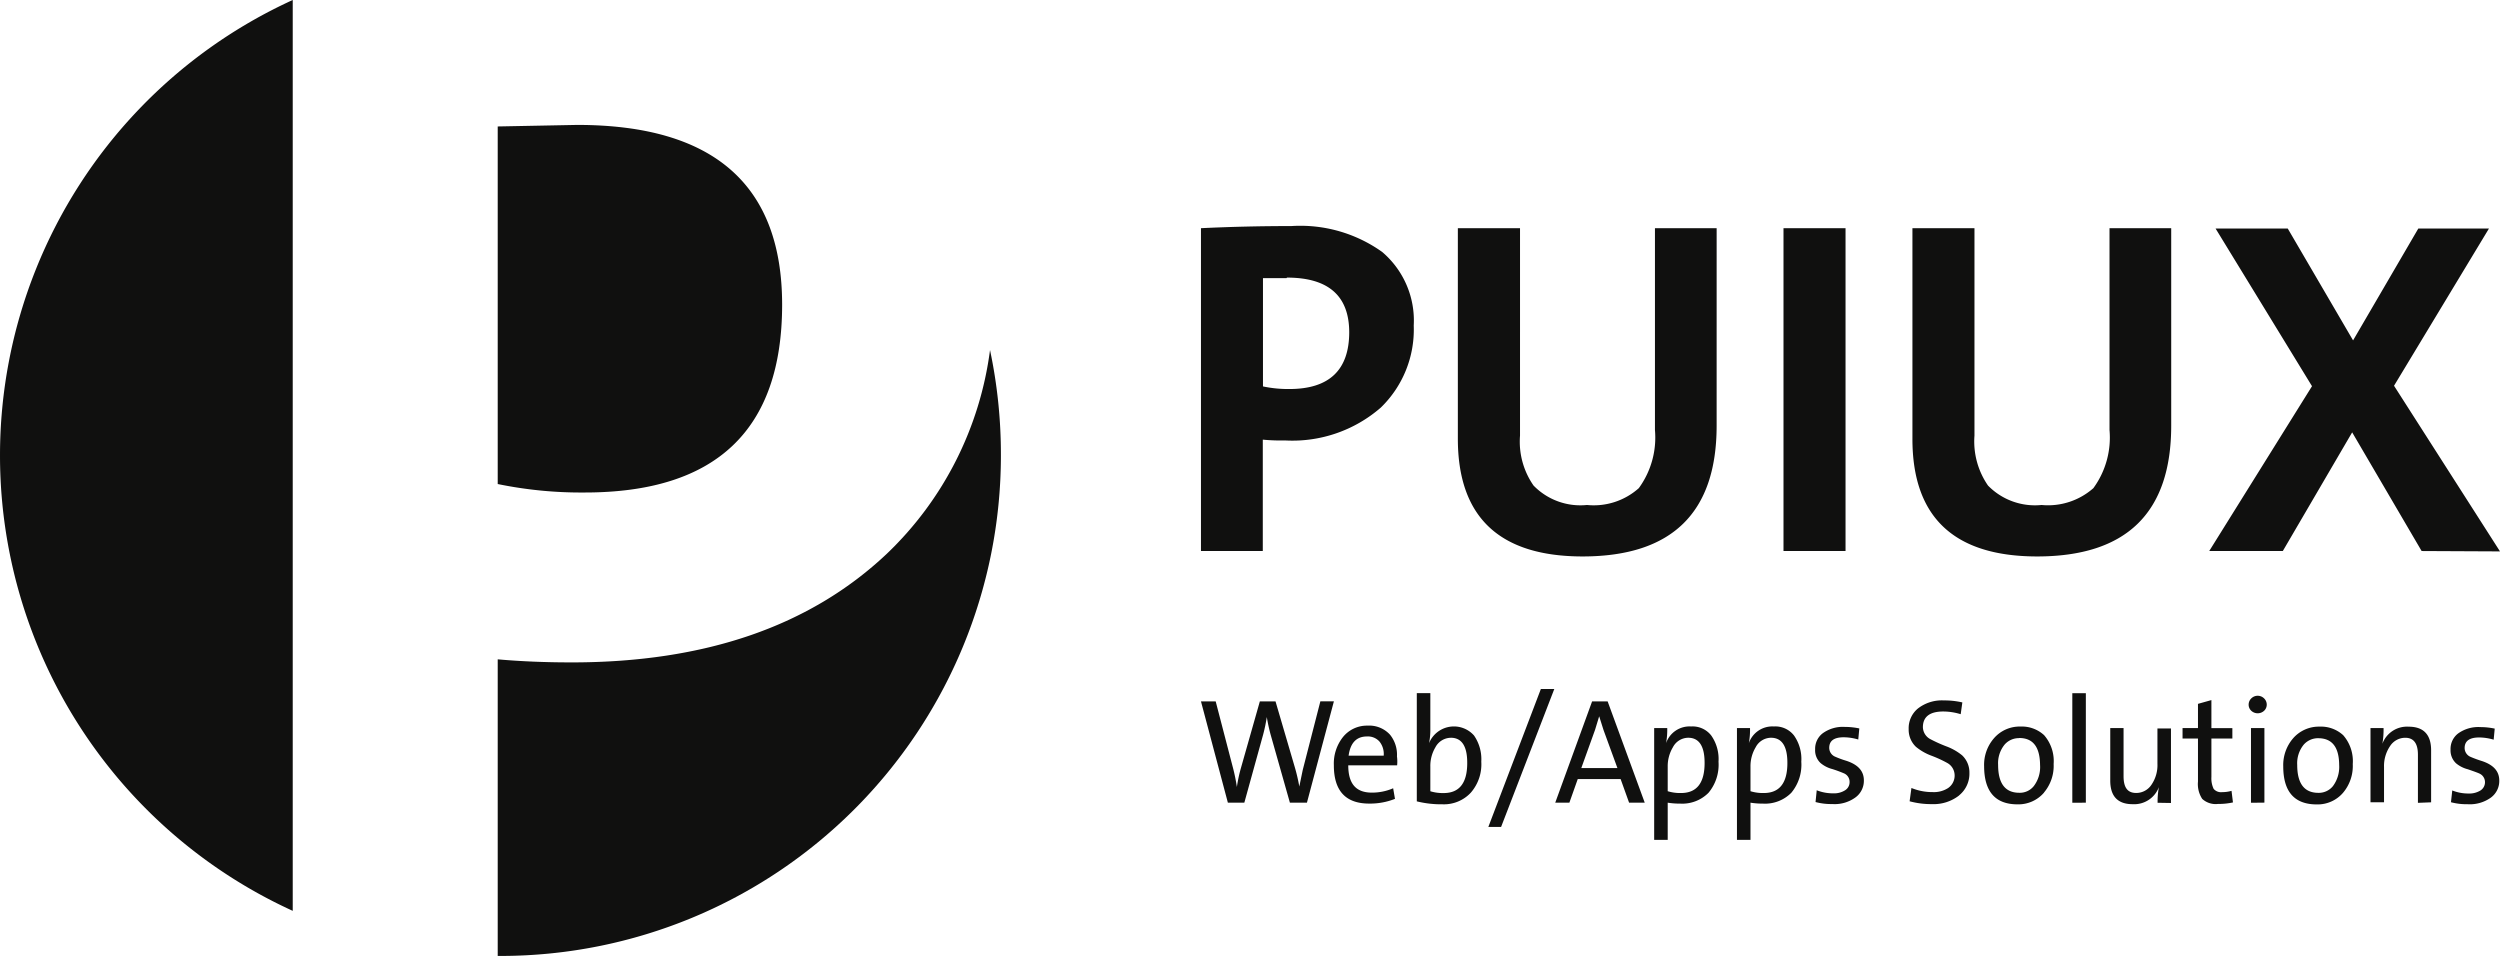
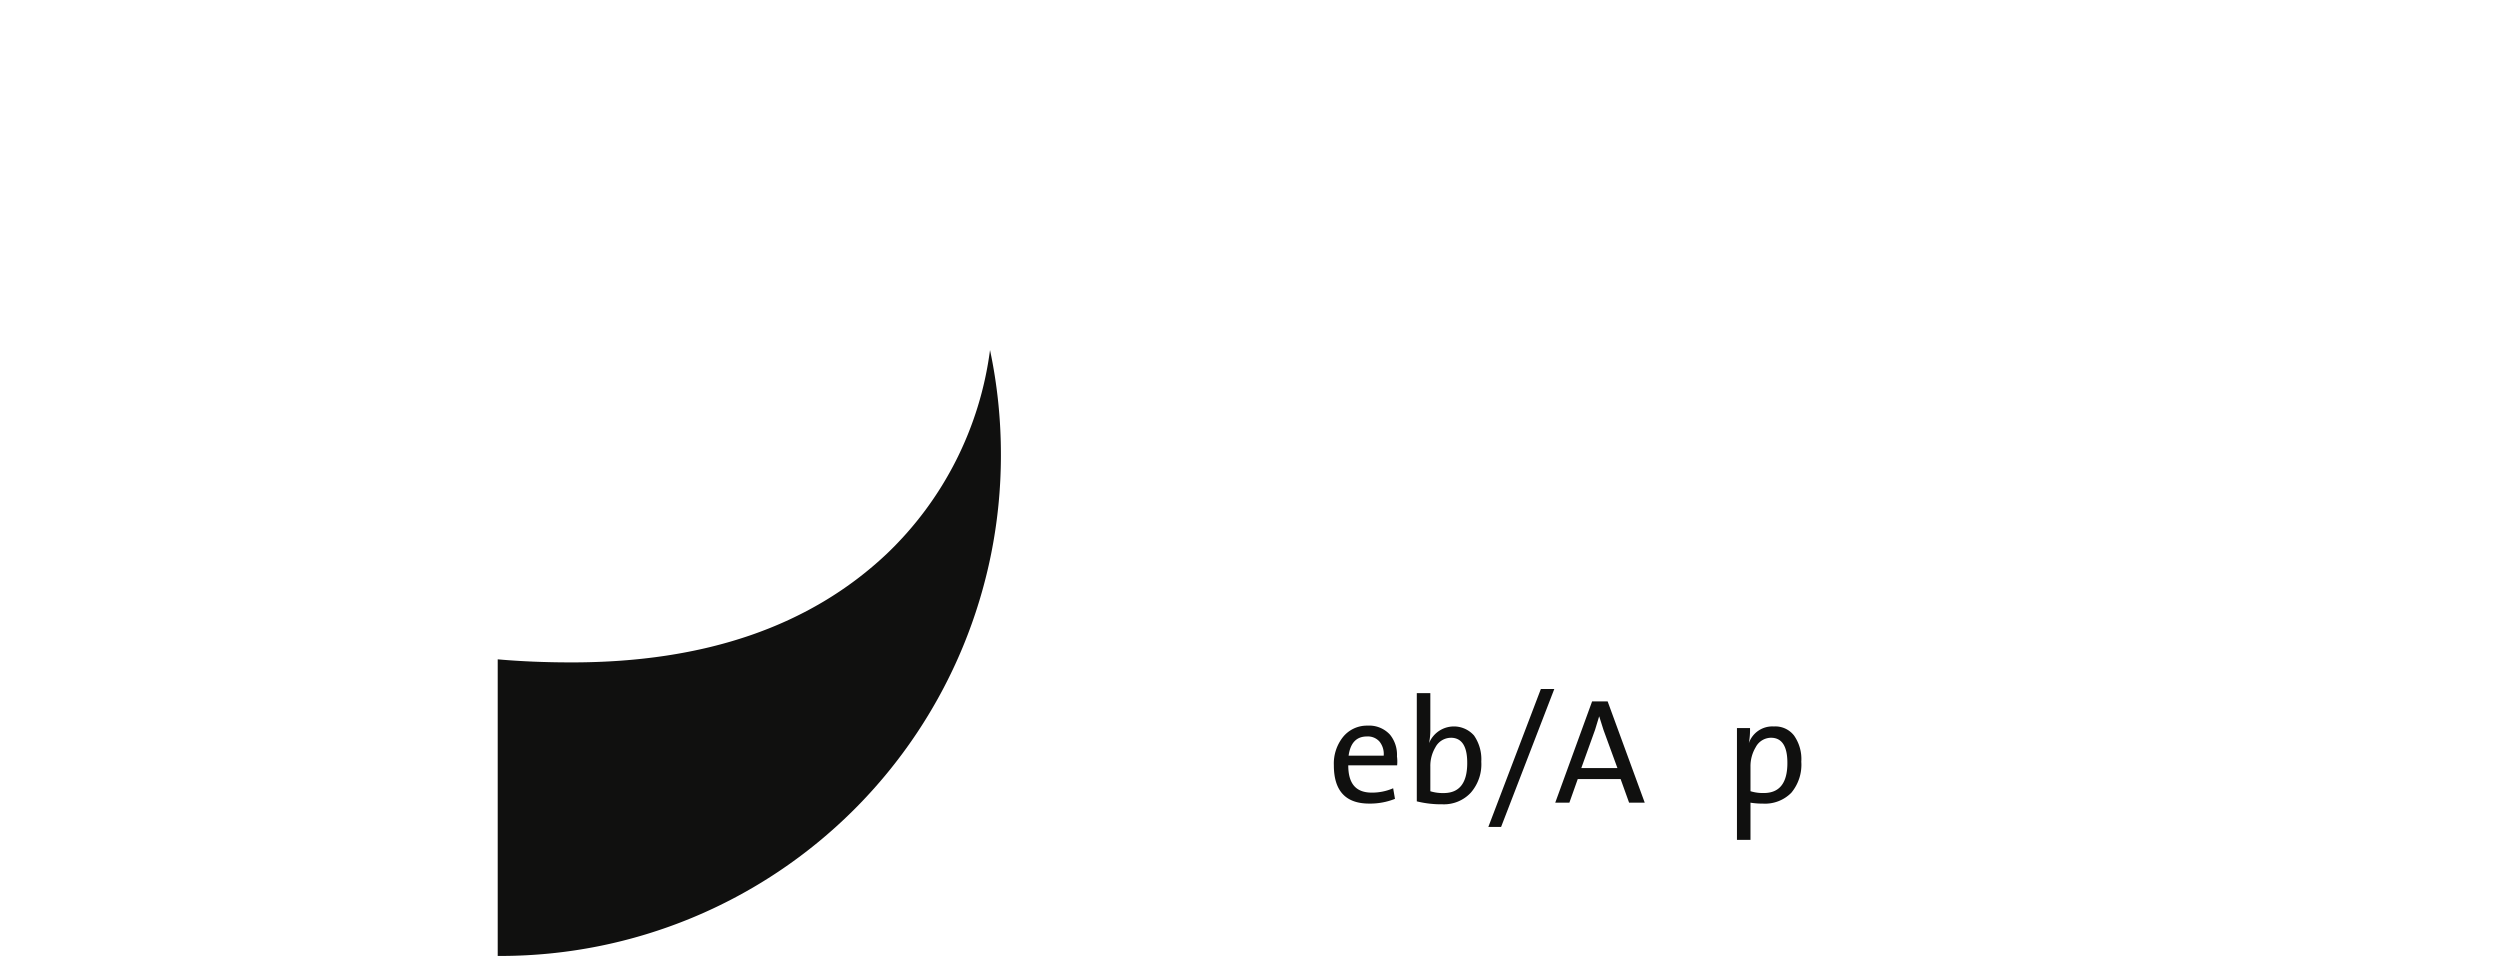
<svg xmlns="http://www.w3.org/2000/svg" width="137.77" height="52.68" viewBox="0 0 137.77 52.68">
  <g id="Logo-Black-Copress__2_" data-name="Logo-Black-Copress_(2)" transform="translate(0.002)">
-     <path id="Path_1525" data-name="Path 1525" d="M111.908,29.205a7.421,7.421,0,0,1-5.262,1.81,10.839,10.839,0,0,1-1.239-.045v6.138H102V19.317q2.44-.117,4.977-.117a7.768,7.768,0,0,1,5.009,1.427,4.957,4.957,0,0,1,1.739,4.055A5.982,5.982,0,0,1,111.908,29.205Zm-5.191-7.137h-1.3v5.969a6.73,6.73,0,0,0,1.453.143q3.3,0,3.3-3.14-.013-3-3.432-3Zm23.7,8.13q0,7.2-7.377,7.209-6.884,0-6.884-6.488v-11.6h3.426V30.749a4.231,4.231,0,0,0,.746,2.751,3.6,3.6,0,0,0,2.946,1.071,3.729,3.729,0,0,0,2.855-.928,4.73,4.73,0,0,0,.889-3.205V19.317h3.4Zm3.685,6.91V19.317h3.419V37.108Zm21.366-6.91q0,7.2-7.377,7.209-6.891,0-6.884-6.488v-11.6h3.419V30.749a4.269,4.269,0,0,0,.746,2.751,3.614,3.614,0,0,0,2.952,1.071,3.777,3.777,0,0,0,2.855-.928,4.731,4.731,0,0,0,.889-3.205V19.317h3.4Zm13.8,6.91-3.828-6.54-3.822,6.54h-4.055l5.664-9.084-5.314-8.688h3.977l3.6,6.164,3.595-6.164h3.893L167.747,28l5.84,9.129ZM107.84,50.974H106.9l-1.064-3.757a9.751,9.751,0,0,1-.208-.96h0a8.935,8.935,0,0,1-.2.96l-1.038,3.757h-.908L102,45.394h.811l.947,3.64a10.064,10.064,0,0,1,.221,1.077h0a8.13,8.13,0,0,1,.221-1.038l1.045-3.679h.863l1.084,3.7a9.861,9.861,0,0,1,.227.993h0l.188-.908.973-3.789h.746Z" transform="translate(-35.819 -6.742)" fill="#10100f" />
    <path id="Path_1526" data-name="Path 1526" d="M116.773,62.725H114.08c0,1,.409,1.505,1.3,1.505a2.927,2.927,0,0,0,1.174-.24l.1.584a3.718,3.718,0,0,1-1.421.26c-1.3,0-1.947-.707-1.947-2.109a2.349,2.349,0,0,1,.487-1.538,1.694,1.694,0,0,1,1.369-.649,1.551,1.551,0,0,1,1.239.5,1.752,1.752,0,0,1,.383,1.194A2.115,2.115,0,0,1,116.773,62.725Zm-.74-.532a1.09,1.09,0,0,0-.234-.779.856.856,0,0,0-.688-.279c-.577,0-.915.35-1.012,1.058Zm4.808,2.031a2.018,2.018,0,0,1-1.57.649,5.574,5.574,0,0,1-1.414-.162V58.747h.746v1.992a3.57,3.57,0,0,1-.071.766h0a1.479,1.479,0,0,1,2.479-.422,2.3,2.3,0,0,1,.4,1.44A2.375,2.375,0,0,1,120.841,64.223Zm-1.109-3.017a.973.973,0,0,0-.85.526,2,2,0,0,0-.279,1.058v1.363a2.328,2.328,0,0,0,.733.1q1.3,0,1.3-1.655C120.64,61.673,120.335,61.206,119.732,61.206Zm2.771,4.912H121.8l2.894-7.6h.74Zm7.053-1.337-.467-1.3h-2.362l-.461,1.3h-.779l2.031-5.58h.856l2.044,5.58Zm-1.408-4-.24-.759-.227.746-.759,2.109h1.992Z" transform="translate(-39.782 -20.55)" fill="#10100f" />
-     <path id="Path_1527" data-name="Path 1527" d="M143.488,65.351a2.031,2.031,0,0,1-1.557.6,4.27,4.27,0,0,1-.694-.052v2.05h-.746V61.789h.72a4.005,4.005,0,0,1-.065.831h0a1.369,1.369,0,0,1,1.382-.921,1.3,1.3,0,0,1,1.109.5,2.252,2.252,0,0,1,.4,1.44A2.413,2.413,0,0,1,143.488,65.351Zm-1.122-3.03a.96.96,0,0,0-.844.526,2.025,2.025,0,0,0-.285,1.064v1.356a2.328,2.328,0,0,0,.733.1q1.3,0,1.3-1.655C143.273,62.789,142.969,62.321,142.365,62.321Z" transform="translate(-49.335 -21.665)" fill="#10100f" />
    <path id="Path_1528" data-name="Path 1528" d="M143.488,65.351a2.031,2.031,0,0,1-1.557.6,4.27,4.27,0,0,1-.694-.052v2.05h-.746V61.789h.72a4.005,4.005,0,0,1-.065.831h0a1.369,1.369,0,0,1,1.382-.921,1.3,1.3,0,0,1,1.109.5,2.252,2.252,0,0,1,.4,1.44A2.413,2.413,0,0,1,143.488,65.351Zm-1.122-3.03a.96.96,0,0,0-.844.526,2.025,2.025,0,0,0-.285,1.064v1.356a2.328,2.328,0,0,0,.733.1q1.3,0,1.3-1.655C143.273,62.789,142.969,62.321,142.365,62.321Z" transform="translate(-44.773 -21.665)" fill="#10100f" />
-     <path id="Path_1529" data-name="Path 1529" d="M102.264,43.933a1.947,1.947,0,0,1-1.3.376,3.329,3.329,0,0,1-.915-.11l.065-.649a2.42,2.42,0,0,0,.915.169,1.123,1.123,0,0,0,.649-.169.526.526,0,0,0,.247-.461.506.506,0,0,0-.3-.467,6.843,6.843,0,0,0-.649-.24,1.661,1.661,0,0,1-.649-.331.954.954,0,0,1-.3-.759,1.071,1.071,0,0,1,.409-.876,1.888,1.888,0,0,1,1.233-.357,3.828,3.828,0,0,1,.792.084l-.058.61a2.881,2.881,0,0,0-.8-.123c-.539,0-.8.195-.8.584a.532.532,0,0,0,.3.474,5.328,5.328,0,0,0,.649.24c.649.214.96.571.96,1.077a1.135,1.135,0,0,1-.448.928Zm5.7-.1a2.277,2.277,0,0,1-1.505.48,4.542,4.542,0,0,1-1.226-.156l.1-.733a3.03,3.03,0,0,0,1.174.227,1.44,1.44,0,0,0,.843-.221.831.831,0,0,0,.363-.733.785.785,0,0,0-.4-.649,6.665,6.665,0,0,0-.869-.4,2.965,2.965,0,0,1-.863-.493,1.3,1.3,0,0,1-.4-.973,1.408,1.408,0,0,1,.506-1.135,2.148,2.148,0,0,1,1.44-.448,4.354,4.354,0,0,1,1.012.11l-.091.649a3.322,3.322,0,0,0-.96-.149c-.746,0-1.123.292-1.123.869a.766.766,0,0,0,.4.649,8.012,8.012,0,0,0,.882.4,3.049,3.049,0,0,1,.882.5,1.3,1.3,0,0,1,.4.967,1.538,1.538,0,0,1-.564,1.233Zm4.678-.156a1.862,1.862,0,0,1-1.46.649q-1.836,0-1.843-2.1a2.226,2.226,0,0,1,.539-1.538,1.869,1.869,0,0,1,1.466-.649,1.81,1.81,0,0,1,1.3.474,2.174,2.174,0,0,1,.526,1.59A2.284,2.284,0,0,1,112.639,43.674Zm-1.369-3a1.045,1.045,0,0,0-.8.35,1.622,1.622,0,0,0-.363,1.123q0,1.538,1.168,1.538a.98.98,0,0,0,.8-.37,1.732,1.732,0,0,0,.344-1.161C112.412,41.163,112.035,40.67,111.27,40.67Zm2.926,3.562V38.2h.746v6.034Zm4.7,0a4.38,4.38,0,0,1,.071-.863h0a1.453,1.453,0,0,1-1.447.941c-.824,0-1.233-.441-1.233-1.3V40.124h.733v2.647c0,.649.234.928.7.928a1.006,1.006,0,0,0,.843-.461,1.908,1.908,0,0,0,.324-1.148V40.144h.746v4.107Zm4.153-.019a3.711,3.711,0,0,1-.831.084,1.09,1.09,0,0,1-.863-.279,1.486,1.486,0,0,1-.234-.954V40.7h-.85v-.577h.85V38.788l.74-.208v1.544h1.155V40.7h-1.155v2.122a1.337,1.337,0,0,0,.123.649.526.526,0,0,0,.467.182,1.856,1.856,0,0,0,.519-.071Zm1.713-5.048a.519.519,0,0,1-.7,0,.454.454,0,0,1-.149-.337.474.474,0,0,1,.149-.35.5.5,0,0,1,.7,0,.474.474,0,0,1,.149.35.461.461,0,0,1-.149.337Zm-.72,5.067V40.124h.74v4.107Zm5.08-.558a1.849,1.849,0,0,1-1.453.649q-1.849,0-1.849-2.1a2.258,2.258,0,0,1,.539-1.538,1.882,1.882,0,0,1,1.466-.649,1.81,1.81,0,0,1,1.3.474,2.174,2.174,0,0,1,.526,1.59,2.284,2.284,0,0,1-.526,1.57Zm-1.369-3a1.051,1.051,0,0,0-.8.35,1.622,1.622,0,0,0-.363,1.123q0,1.538,1.168,1.538a1,1,0,0,0,.8-.37,1.771,1.771,0,0,0,.344-1.161q-.007-1.479-1.155-1.479Zm5.489,3.562V41.591q0-.934-.7-.934a1,1,0,0,0-.837.461,1.946,1.946,0,0,0-.331,1.148v1.947h-.746V40.124h.72a4.451,4.451,0,0,1-.065.863h0a1.447,1.447,0,0,1,1.447-.941c.824,0,1.239.441,1.239,1.3v2.868Zm4.036-.3a1.992,1.992,0,0,1-1.3.376,3.36,3.36,0,0,1-.915-.11l.071-.649a2.362,2.362,0,0,0,.908.169,1.162,1.162,0,0,0,.649-.169.539.539,0,0,0,.247-.461.519.519,0,0,0-.3-.467c-.078-.039-.292-.117-.649-.24a1.648,1.648,0,0,1-.649-.331.973.973,0,0,1-.3-.759,1.071,1.071,0,0,1,.409-.876,1.9,1.9,0,0,1,1.233-.357,3.784,3.784,0,0,1,.792.084l-.058.61a2.848,2.848,0,0,0-.8-.123c-.532,0-.8.195-.8.584a.532.532,0,0,0,.3.474,6.168,6.168,0,0,0,.649.24c.649.214.96.571.96,1.077a1.136,1.136,0,0,1-.448.928ZM16.13,0V50.195A27.589,27.589,0,0,1,16.13,0ZM32.221,27.141a22.761,22.761,0,0,1-4.795-.467V6.969L31.8,6.884q11.29,0,11.3,9.895Q43.1,27.141,32.221,27.141Z" fill="#10100f" />
    <path id="Path_1530" data-name="Path 1530" d="M70,35.537A27.582,27.582,0,0,1,42.426,63.12H42.27V46.775q1.908.169,4.075.169,11.03,0,17.37-5.989A18.888,18.888,0,0,0,69.4,29.73,27.784,27.784,0,0,1,70,35.537Z" transform="translate(-14.844 -10.44)" fill="#10100f" />
  </g>
</svg>